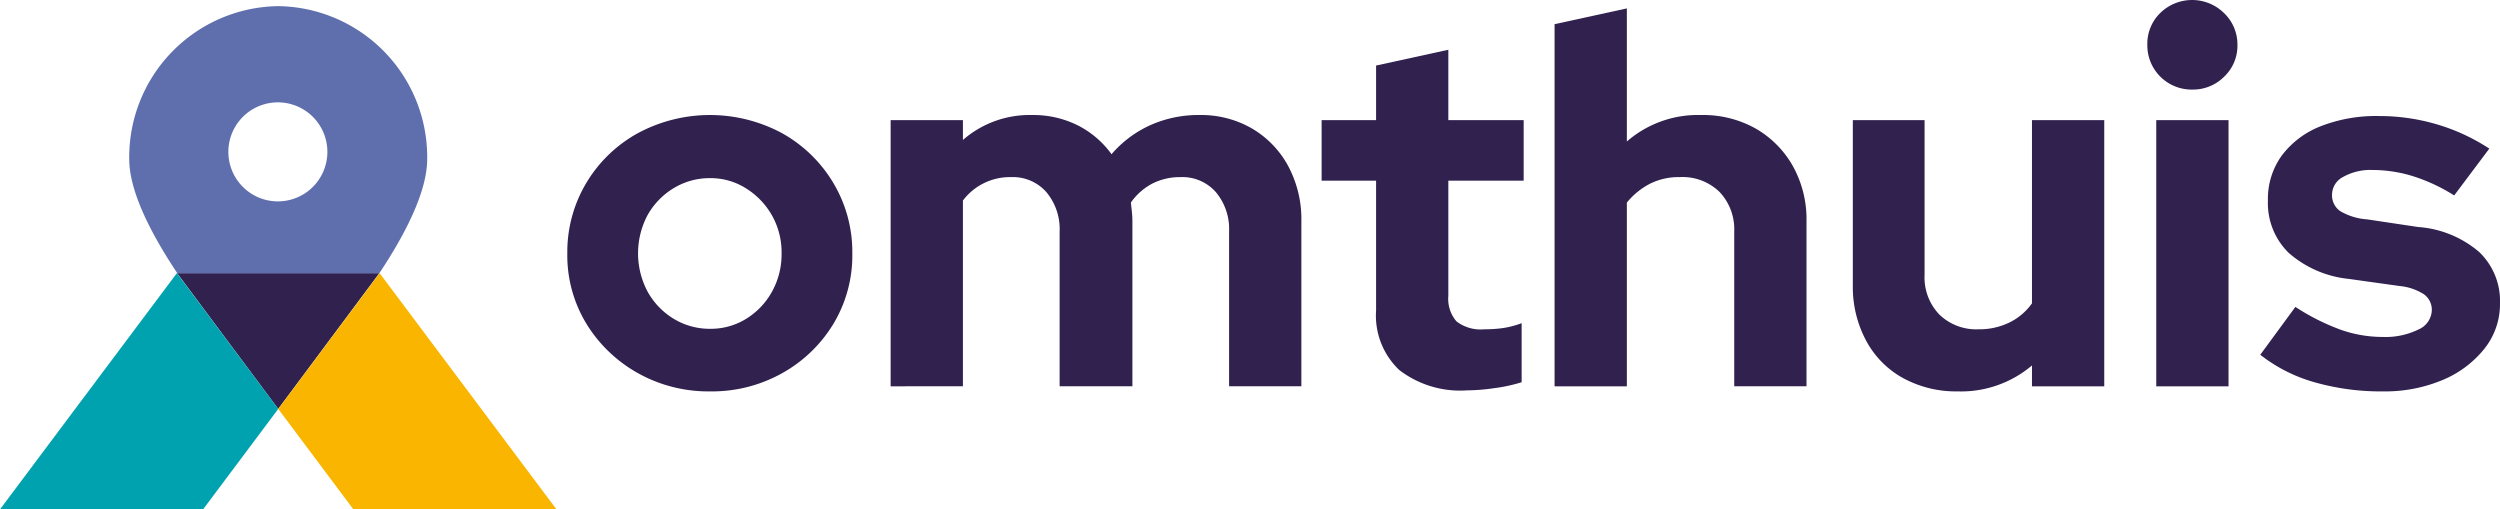
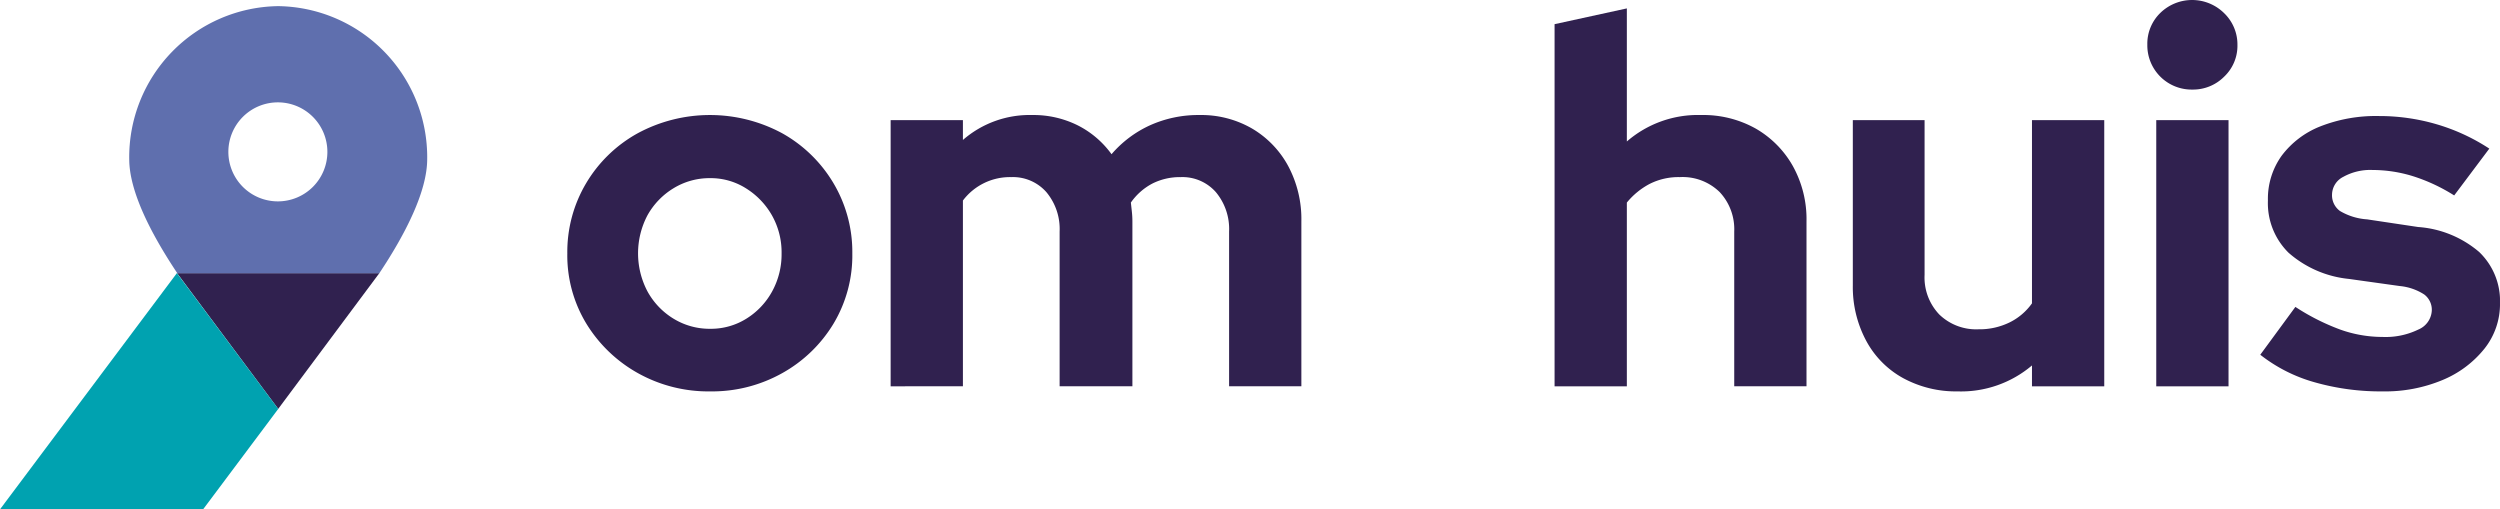
<svg xmlns="http://www.w3.org/2000/svg" width="58mm" height="11.817mm" viewBox="0 0 164.41 33.496">
  <defs>
    <clipPath id="a" transform="translate(0 -0)">
      <rect width="164.409" height="33.496" style="fill:none" />
    </clipPath>
  </defs>
  <g style="clip-path:url(#a)">
    <path d="M46.714,21.622a4.395,4.395,0,0,0,2.376-.669,4.83,4.83,0,0,0,1.69-1.791,5.069,5.069,0,0,0,.62-2.494,4.947,4.947,0,0,0-.636-2.51,5.004,5.004,0,0,0-1.707-1.774,4.337,4.337,0,0,0-2.343-.669,4.54,4.54,0,0,0-2.427.669,4.823,4.823,0,0,0-1.707,1.774,5.366,5.366,0,0,0,0,5.004,4.788,4.788,0,0,0,1.707,1.791,4.54,4.54,0,0,0,2.427.669m0,4.117a9.504,9.504,0,0,1-4.77-1.205,9.258,9.258,0,0,1-3.381-3.247,8.644,8.644,0,0,1-1.254-4.619,8.841,8.841,0,0,1,1.238-4.619,8.995,8.995,0,0,1,3.381-3.28,10.008,10.008,0,0,1,9.522,0,9.044,9.044,0,0,1,3.364,3.28,8.851,8.851,0,0,1,1.238,4.619,8.732,8.732,0,0,1-1.238,4.619,9.118,9.118,0,0,1-3.364,3.247,9.438,9.438,0,0,1-4.736,1.205" transform="translate(0 -0)" style="fill:#30214f" />
    <path d="M58.572,25.404V7.898h4.753v1.306a6.674,6.674,0,0,1,4.552-1.64,6.517,6.517,0,0,1,3.013.686,6.157,6.157,0,0,1,2.209,1.891,7.355,7.355,0,0,1,2.544-1.908,7.751,7.751,0,0,1,3.246-.669,6.67,6.67,0,0,1,3.448.887,6.373,6.373,0,0,1,2.376,2.46,7.417,7.417,0,0,1,.87,3.648v10.845h-4.753V15.229a3.78,3.78,0,0,0-.87-2.594,2.928,2.928,0,0,0-2.309-.988,4.03,4.03,0,0,0-1.858.419,3.986,3.986,0,0,0-1.423,1.255q.033.301.068.619a6.01,6.01,0,0,1,.033.619v10.845h-4.786V15.229a3.78,3.78,0,0,0-.871-2.594,2.928,2.928,0,0,0-2.309-.988,3.873,3.873,0,0,0-3.18,1.54v12.217Z" transform="translate(0 -0)" style="fill:#30214f" />
-     <path d="M96.488,25.671a6.575,6.575,0,0,1-4.468-1.339,4.932,4.932,0,0,1-1.523-3.916v-8.535h-3.582V7.898h3.582V4.31l4.752-1.038v4.626h4.954v3.983h-4.954v7.564a2.276,2.276,0,0,0,.536,1.691,2.612,2.612,0,0,0,1.841.518,8.502,8.502,0,0,0,1.238-.083,6.081,6.081,0,0,0,1.205-.318v3.883a10.215,10.215,0,0,1-1.757.384,13.069,13.069,0,0,1-1.824.151" transform="translate(0 -0)" style="fill:#30214f" />
    <path d="M102.235,25.404V1.589l4.753-1.037v8.752a7.126,7.126,0,0,1,4.887-1.74,7.053,7.053,0,0,1,3.581.887,6.544,6.544,0,0,1,2.444,2.46,7.199,7.199,0,0,1,.903,3.648v10.845h-4.753V15.229a3.575,3.575,0,0,0-.954-2.594,3.482,3.482,0,0,0-2.627-.988,4.202,4.202,0,0,0-1.992.452,4.87,4.87,0,0,0-1.489,1.222v12.083Z" transform="translate(0 -0)" style="fill:#30214f" />
    <path d="M128.744,25.739a7.272,7.272,0,0,1-3.581-.87,6.068,6.068,0,0,1-2.444-2.477,7.467,7.467,0,0,1-.87-3.615V7.899h4.719v10.175a3.524,3.524,0,0,0,.971,2.611,3.483,3.483,0,0,0,2.577.97,4.498,4.498,0,0,0,2.042-.452,3.933,3.933,0,0,0,1.473-1.254V7.899h4.753v17.505h-4.753v-1.372a7.211,7.211,0,0,1-4.887,1.707" transform="translate(0 -0)" style="fill:#30214f" />
    <path d="M141.804,7.898h4.753v17.506h-4.753Zm2.376-2.008a2.911,2.911,0,0,1-2.963-2.963,2.821,2.821,0,0,1,.852-2.075,2.996,2.996,0,0,1,4.204.018,2.856,2.856,0,0,1,.87,2.094,2.793,2.793,0,0,1-.87,2.074,2.884,2.884,0,0,1-2.093.852" transform="translate(0 -0)" style="fill:#30214f" />
    <path d="M156.678,25.739a15.867,15.867,0,0,1-4.468-.602,10.244,10.244,0,0,1-3.565-1.808l2.309-3.146a14.615,14.615,0,0,0,2.946,1.489,8.265,8.265,0,0,0,2.778.486,4.918,4.918,0,0,0,2.36-.486,1.431,1.431,0,0,0,.887-1.255,1.257,1.257,0,0,0-.502-1.054,3.585,3.585,0,0,0-1.607-.553l-3.347-.468a7.068,7.068,0,0,1-3.967-1.724,4.582,4.582,0,0,1-1.355-3.431,4.861,4.861,0,0,1,.903-2.945,5.869,5.869,0,0,1,2.528-1.925,9.995,9.995,0,0,1,3.899-.686,13.361,13.361,0,0,1,3.749.536,12.967,12.967,0,0,1,3.481,1.606l-2.31,3.079a11.628,11.628,0,0,0-2.727-1.271,9.002,9.002,0,0,0-2.628-.402,3.667,3.667,0,0,0-1.941.452,1.329,1.329,0,0,0-.737,1.155,1.273,1.273,0,0,0,.519,1.087,4.013,4.013,0,0,0,1.791.553l3.347.502a6.933,6.933,0,0,1,4.016,1.64,4.456,4.456,0,0,1,1.373,3.381,4.707,4.707,0,0,1-1.021,2.978,6.907,6.907,0,0,1-2.745,2.059,9.824,9.824,0,0,1-3.966.753" transform="translate(0 -0)" style="fill:#30214f" />
  </g>
-   <rect x="18.278" y="26.899" width="0.023" height="0.002" style="fill:#9d9a98" />
  <polygon points="18.296 26.89 24.948 17.962 11.644 17.962 18.296 26.89" style="fill:#30214f" />
  <g style="clip-path:url(#a)">
    <path d="M18.274,6.731a3.256,3.256,0,1,1-3.256,3.256,3.256,3.256,0,0,1,3.256-3.256m6.669,11.241c1.746-2.622,3.151-5.404,3.151-7.508A9.932,9.932,0,0,0,18.296.403a9.932,9.932,0,0,0-9.797,10.061c0,2.109,1.412,4.881,3.164,7.508Z" transform="translate(0 -0)" style="fill:#5f6fae" />
  </g>
  <polygon points="0 33.496 13.356 33.496 18.298 26.892 11.632 17.962 0 33.496" style="fill:#00a2b0" />
-   <polygon points="18.298 26.892 23.24 33.496 36.596 33.496 24.964 17.962 18.298 26.892" style="fill:#f9b500" />
</svg>